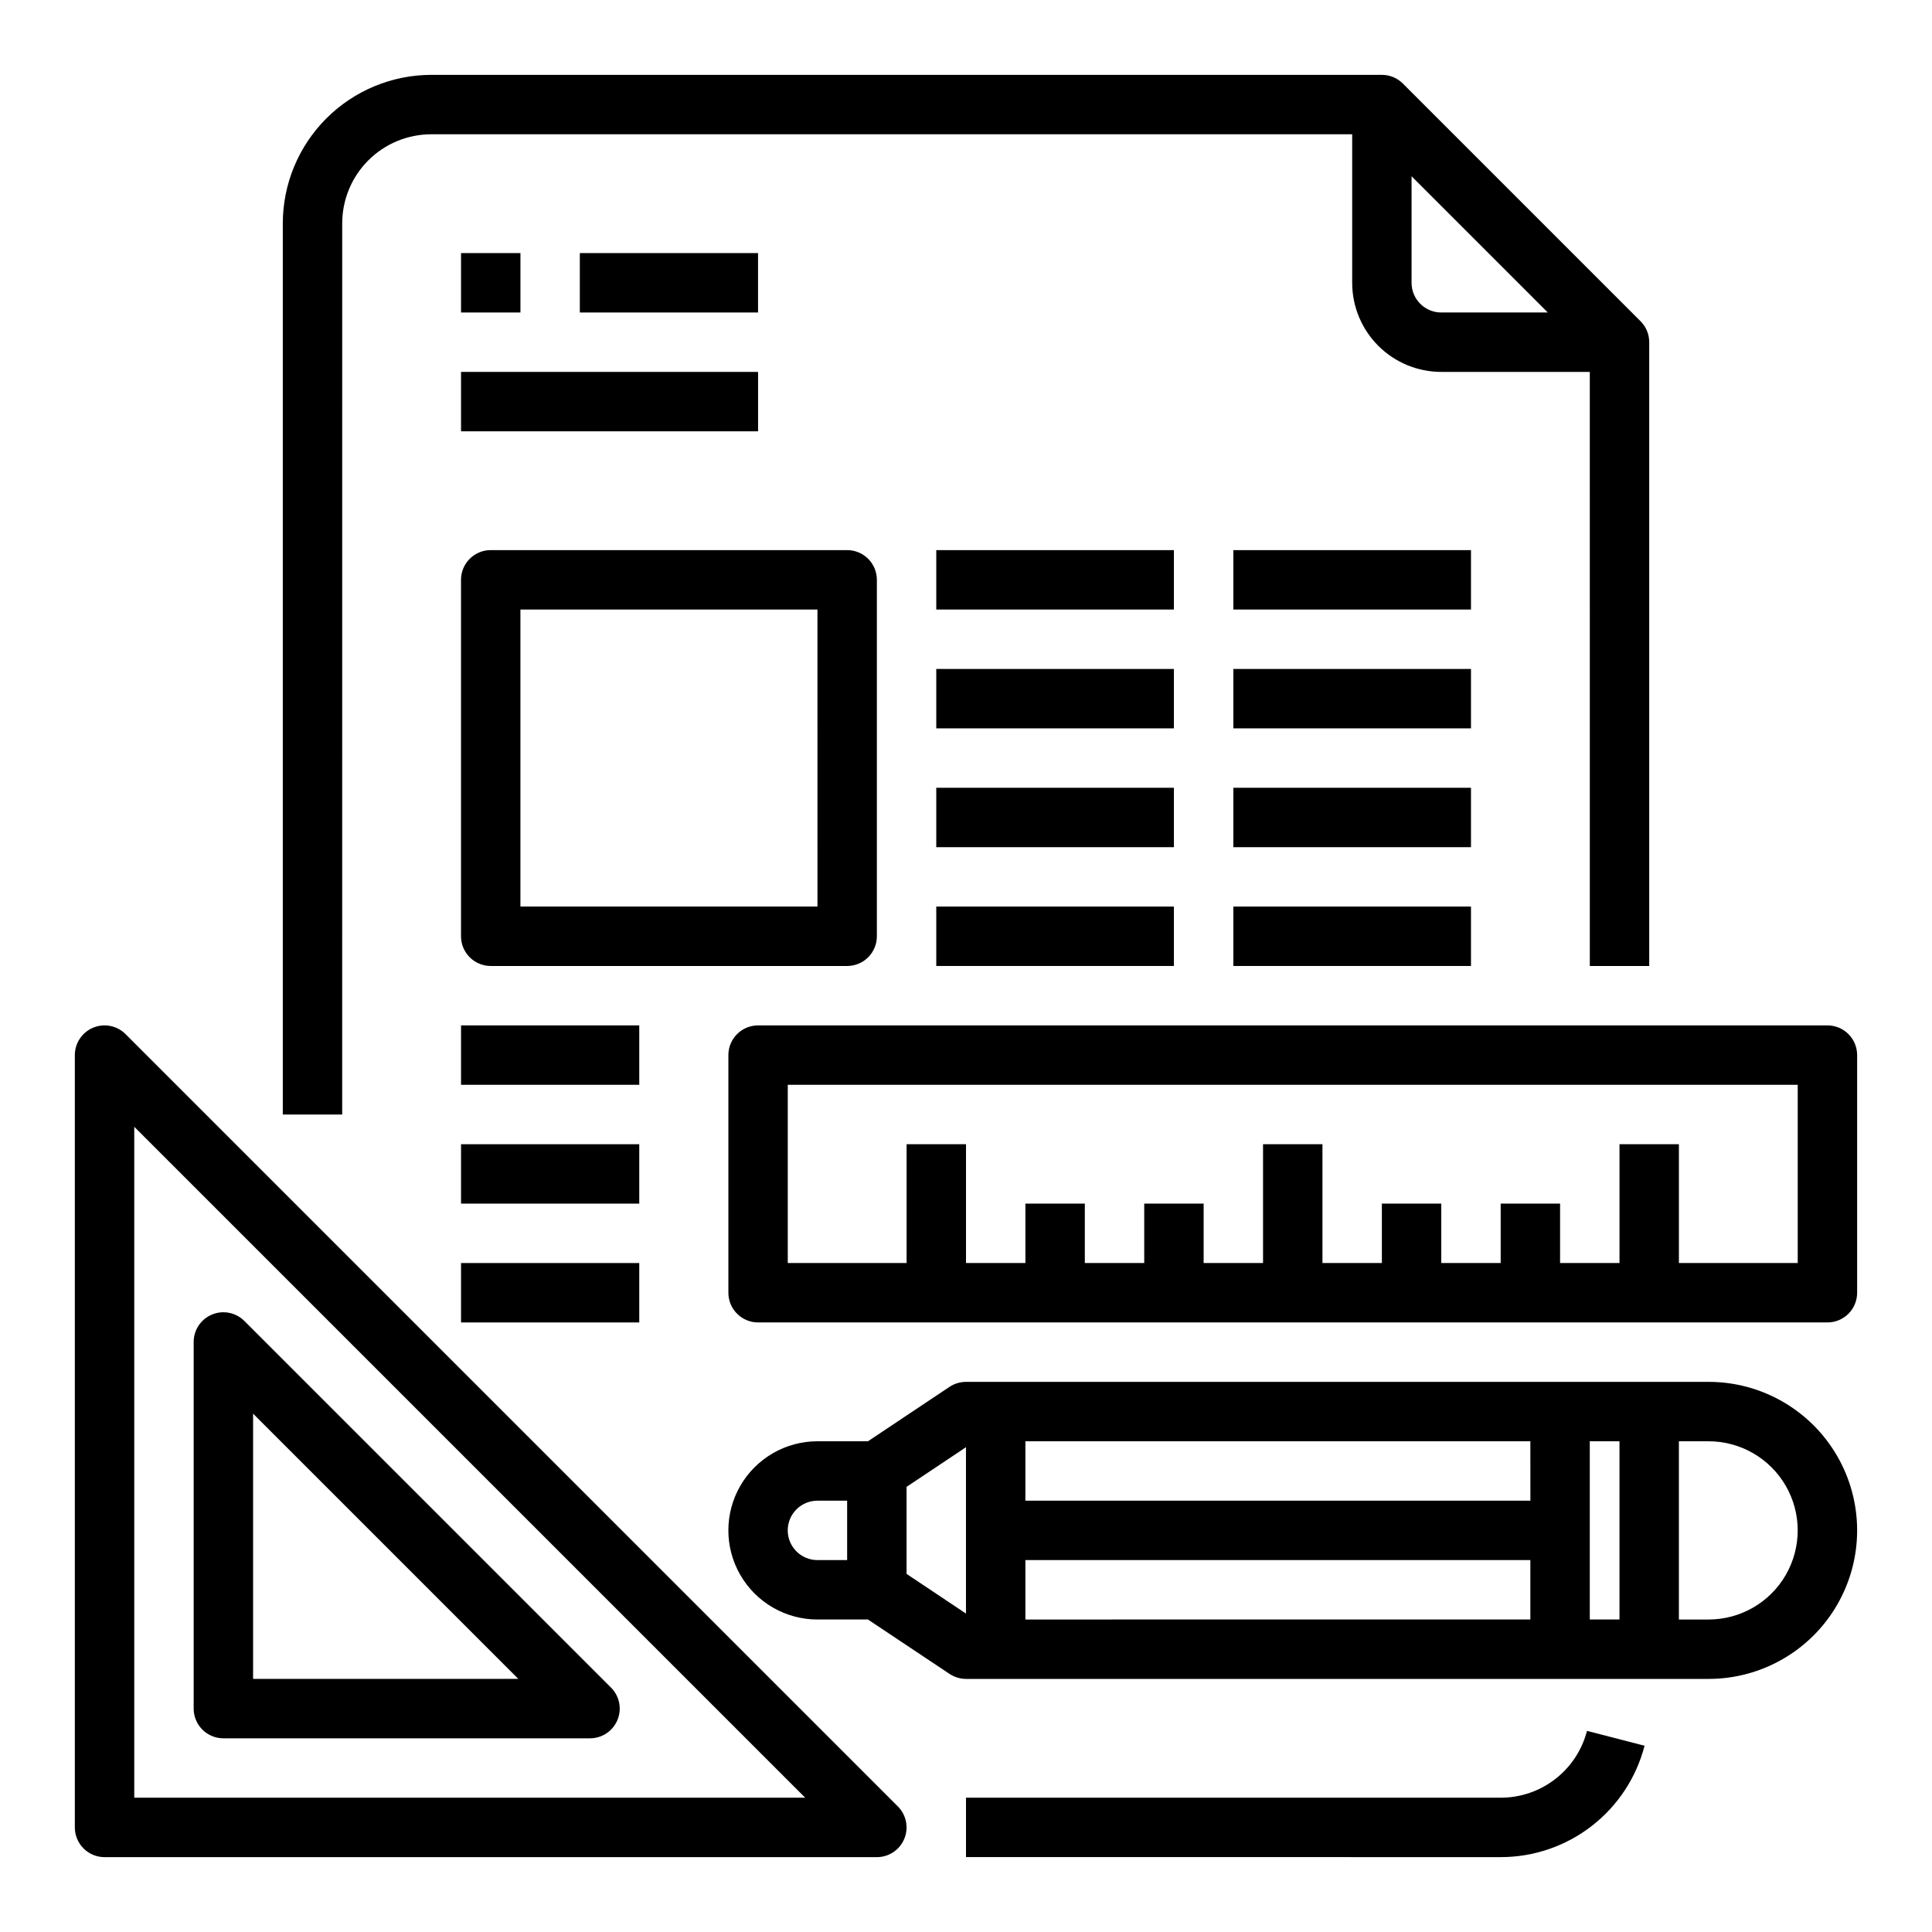
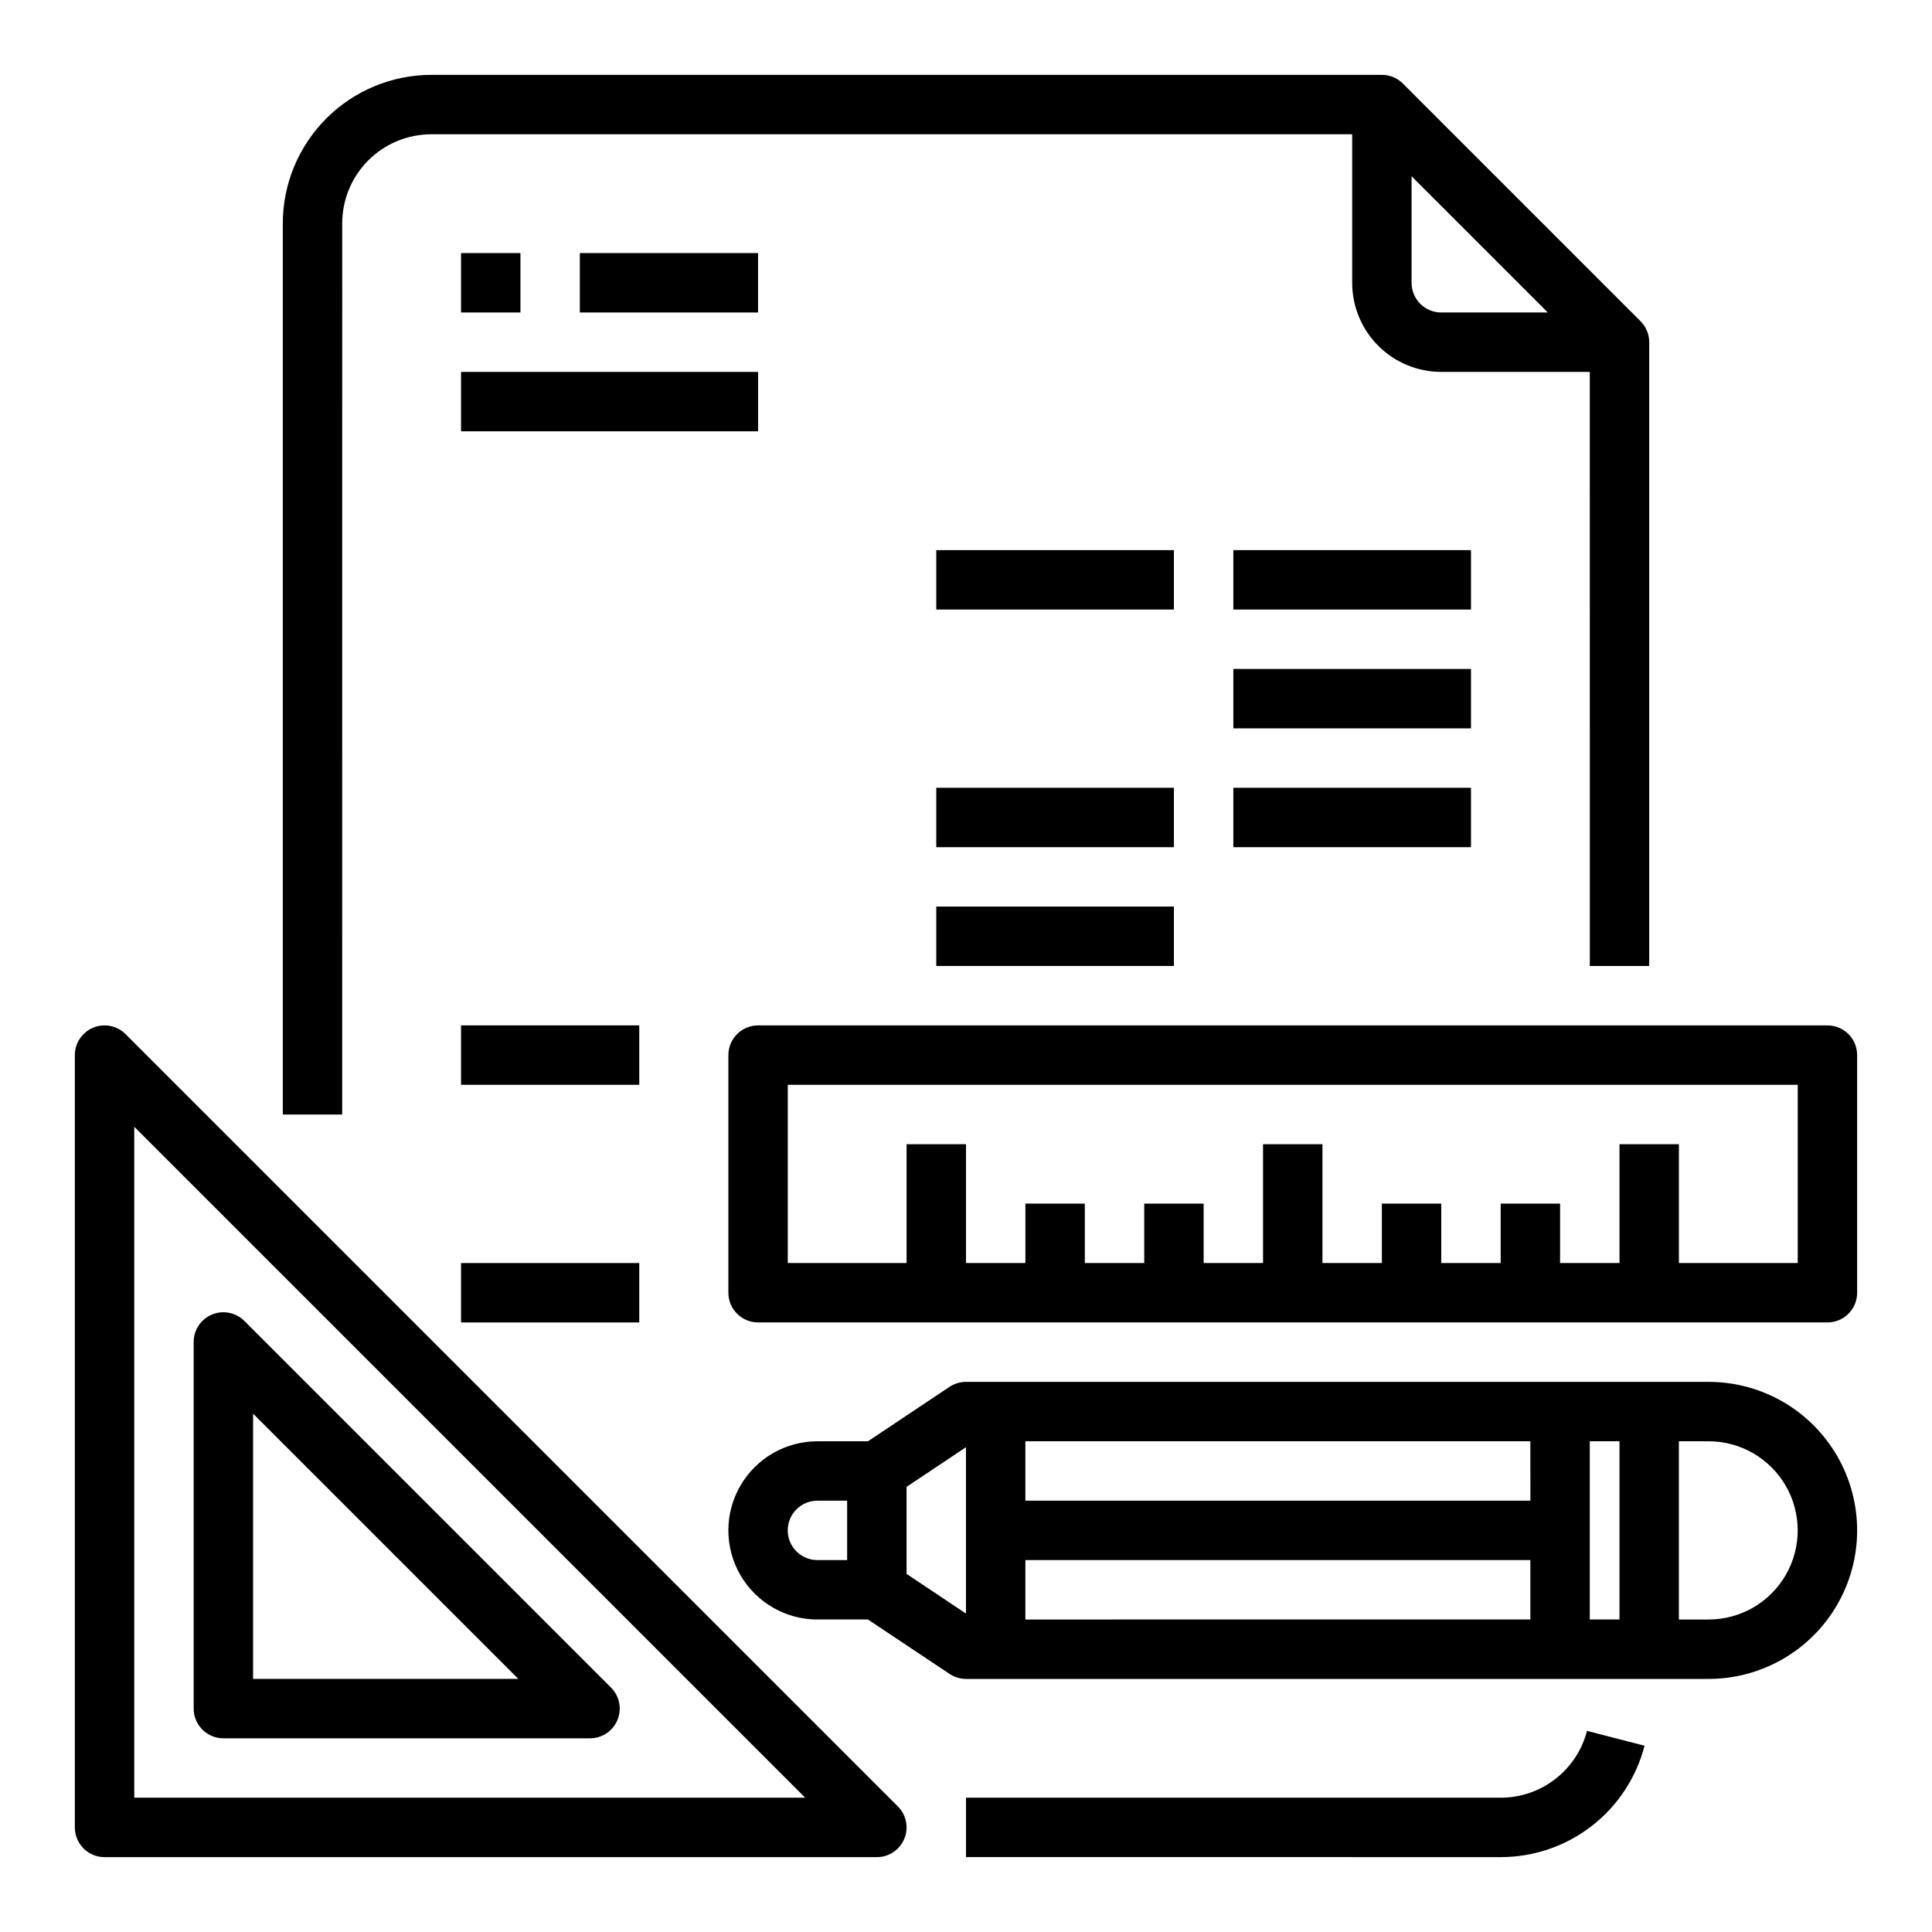
<svg xmlns="http://www.w3.org/2000/svg" fill="#000000" width="800px" height="800px" version="1.1" viewBox="144 144 512 512">
  <g>
    <path d="m541.7 620.41h-141.7v15.742l141.7 0.004c8.727 0.004 17.211-2.894 24.109-8.238 6.902-5.344 11.832-12.832 14.016-21.281l-15.258-3.938c-1.309 5.07-4.266 9.562-8.406 12.766-4.137 3.207-9.227 4.945-14.461 4.945z" />
    <path d="m234.69 203.2c0-6.266 2.488-12.273 6.914-16.699 4.43-4.43 10.438-6.918 16.699-6.918h244.04v39.359c0 6.266 2.488 12.27 6.914 16.699 4.43 4.43 10.438 6.918 16.699 6.918h39.359l0.004 157.44h15.742v-165.31c0-2.09-0.828-4.09-2.305-5.566l-62.977-62.977c-1.477-1.477-3.481-2.305-5.566-2.309h-251.91c-10.434 0.016-20.438 4.164-27.816 11.543s-11.531 17.383-11.543 27.82v236.16h15.742zm283.39 15.742v-28.23l36.102 36.102h-28.23c-4.348 0-7.871-3.523-7.871-7.871z" />
    <path d="m266.18 211.07h15.742v15.742h-15.742z" />
    <path d="m297.66 211.07h47.23v15.742h-47.23z" />
    <path d="m266.18 242.56h78.719v15.742h-78.719z" />
    <path d="m596.8 510.21h-196.8c-1.555 0.004-3.074 0.461-4.371 1.324l-21.609 14.418h-13.383c-8.434 0-16.23 4.504-20.449 11.809-4.219 7.309-4.219 16.309 0 23.617s12.016 11.809 20.449 11.809h13.383l21.633 14.422c1.289 0.855 2.801 1.316 4.348 1.32h196.8c14.059 0 27.055-7.5 34.086-19.68 7.031-12.176 7.031-27.18 0-39.359-7.031-12.18-20.027-19.68-34.086-19.68zm-47.23 31.488h-133.83v-15.746h133.82zm-133.83 15.742h133.82v15.742l-133.82 0.004zm149.57-31.488h7.871v47.23l-7.871 0.004zm-212.55 23.617c0-4.348 3.523-7.871 7.871-7.871h7.871v15.742h-7.871c-4.348 0-7.871-3.523-7.871-7.871zm31.488 11.531v-23.066l15.746-10.508v44.082zm212.55 12.086h-7.875v-47.234h7.875c8.434 0 16.23 4.504 20.449 11.809 4.219 7.309 4.219 16.309 0 23.617s-12.016 11.809-20.449 11.809z" />
    <path d="m628.29 415.74h-283.39c-4.348 0-7.871 3.523-7.871 7.871v62.977c0 2.09 0.828 4.09 2.305 5.566s3.477 2.305 5.566 2.305h283.39c2.086 0 4.09-0.828 5.566-2.305 1.473-1.477 2.305-3.477 2.305-5.566v-62.977c0-2.086-0.832-4.09-2.305-5.566-1.477-1.477-3.481-2.305-5.566-2.305zm-7.871 62.977h-31.492v-31.488h-15.742v31.488h-15.746v-15.742h-15.742v15.742h-15.746v-15.742h-15.742v15.742h-15.746v-31.488h-15.742v31.488h-15.742v-15.742h-15.746v15.742h-15.742v-15.742h-15.746v15.742h-15.742v-31.488h-15.746v31.488h-31.488v-47.23h267.65z" />
    <path d="m177.27 418.05c-2.25-2.254-5.633-2.926-8.574-1.707-2.941 1.219-4.859 4.086-4.863 7.269v204.68c0 2.086 0.832 4.09 2.309 5.566 1.477 1.473 3.477 2.305 5.566 2.305h204.67c3.184 0 6.051-1.918 7.269-4.859 1.219-2.941 0.547-6.328-1.703-8.578zm2.309 202.36v-177.8l177.8 177.8z" />
    <path d="m203.2 604.67h97.164c3.184 0 6.051-1.918 7.269-4.859s0.547-6.328-1.703-8.578l-97.168-97.164c-2.25-2.25-5.637-2.926-8.574-1.707-2.941 1.219-4.859 4.09-4.863 7.269v97.168c0 2.086 0.832 4.09 2.309 5.566 1.477 1.473 3.477 2.305 5.566 2.305zm7.871-86.035 70.289 70.289h-70.289z" />
-     <path d="m376.38 392.12v-94.461c0-2.09-0.828-4.094-2.305-5.566-1.477-1.477-3.481-2.309-5.566-2.309h-94.465c-4.348 0-7.871 3.527-7.871 7.875v94.461c0 2.09 0.828 4.09 2.305 5.566 1.477 1.477 3.477 2.309 5.566 2.309h94.465c2.086 0 4.09-0.832 5.566-2.309 1.477-1.477 2.305-3.477 2.305-5.566zm-15.742-7.871h-78.723v-78.719h78.719z" />
    <path d="m392.12 289.79h62.977v15.742h-62.977z" />
    <path d="m470.85 289.79h62.977v15.742h-62.977z" />
-     <path d="m392.12 321.28h62.977v15.742h-62.977z" />
+     <path d="m392.12 321.28h62.977h-62.977z" />
    <path d="m470.85 321.28h62.977v15.742h-62.977z" />
    <path d="m392.12 352.77h62.977v15.742h-62.977z" />
    <path d="m470.85 352.77h62.977v15.742h-62.977z" />
    <path d="m392.12 384.25h62.977v15.742h-62.977z" />
-     <path d="m470.85 384.25h62.977v15.742h-62.977z" />
    <path d="m266.18 415.74h47.23v15.742h-47.23z" />
-     <path d="m266.18 447.23h47.23v15.742h-47.23z" />
    <path d="m266.18 478.72h47.23v15.742h-47.23z" />
  </g>
</svg>